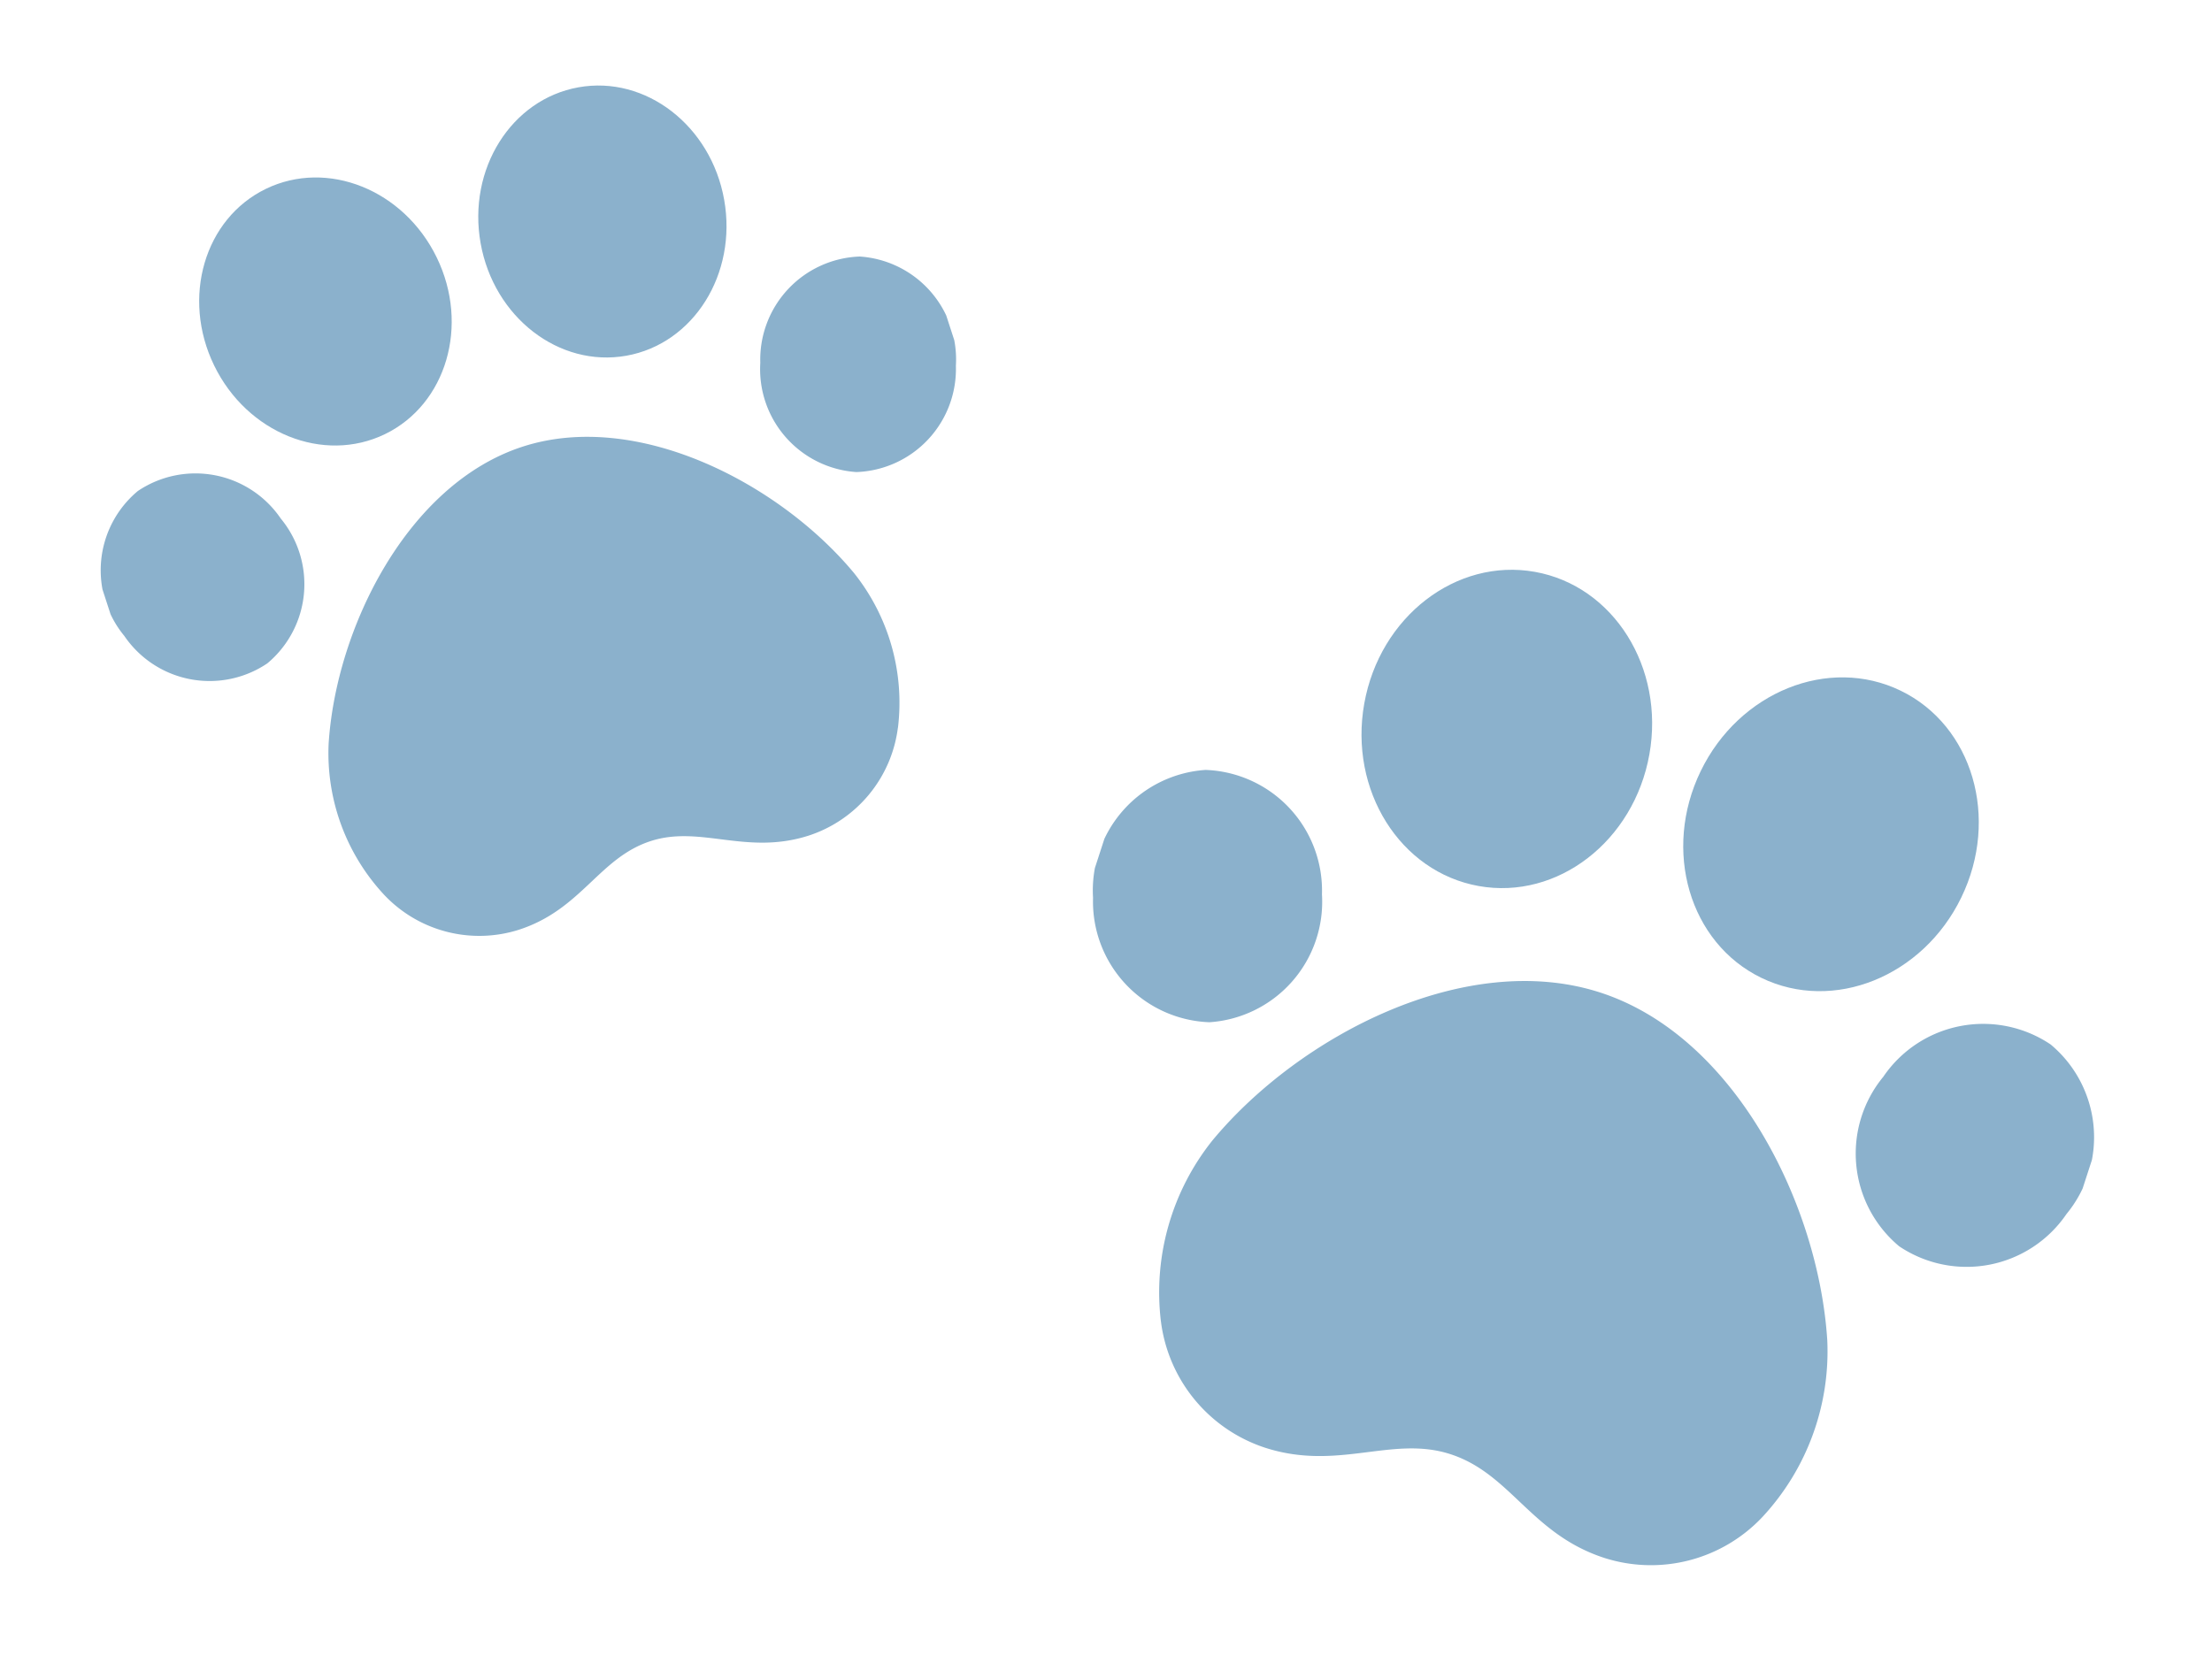
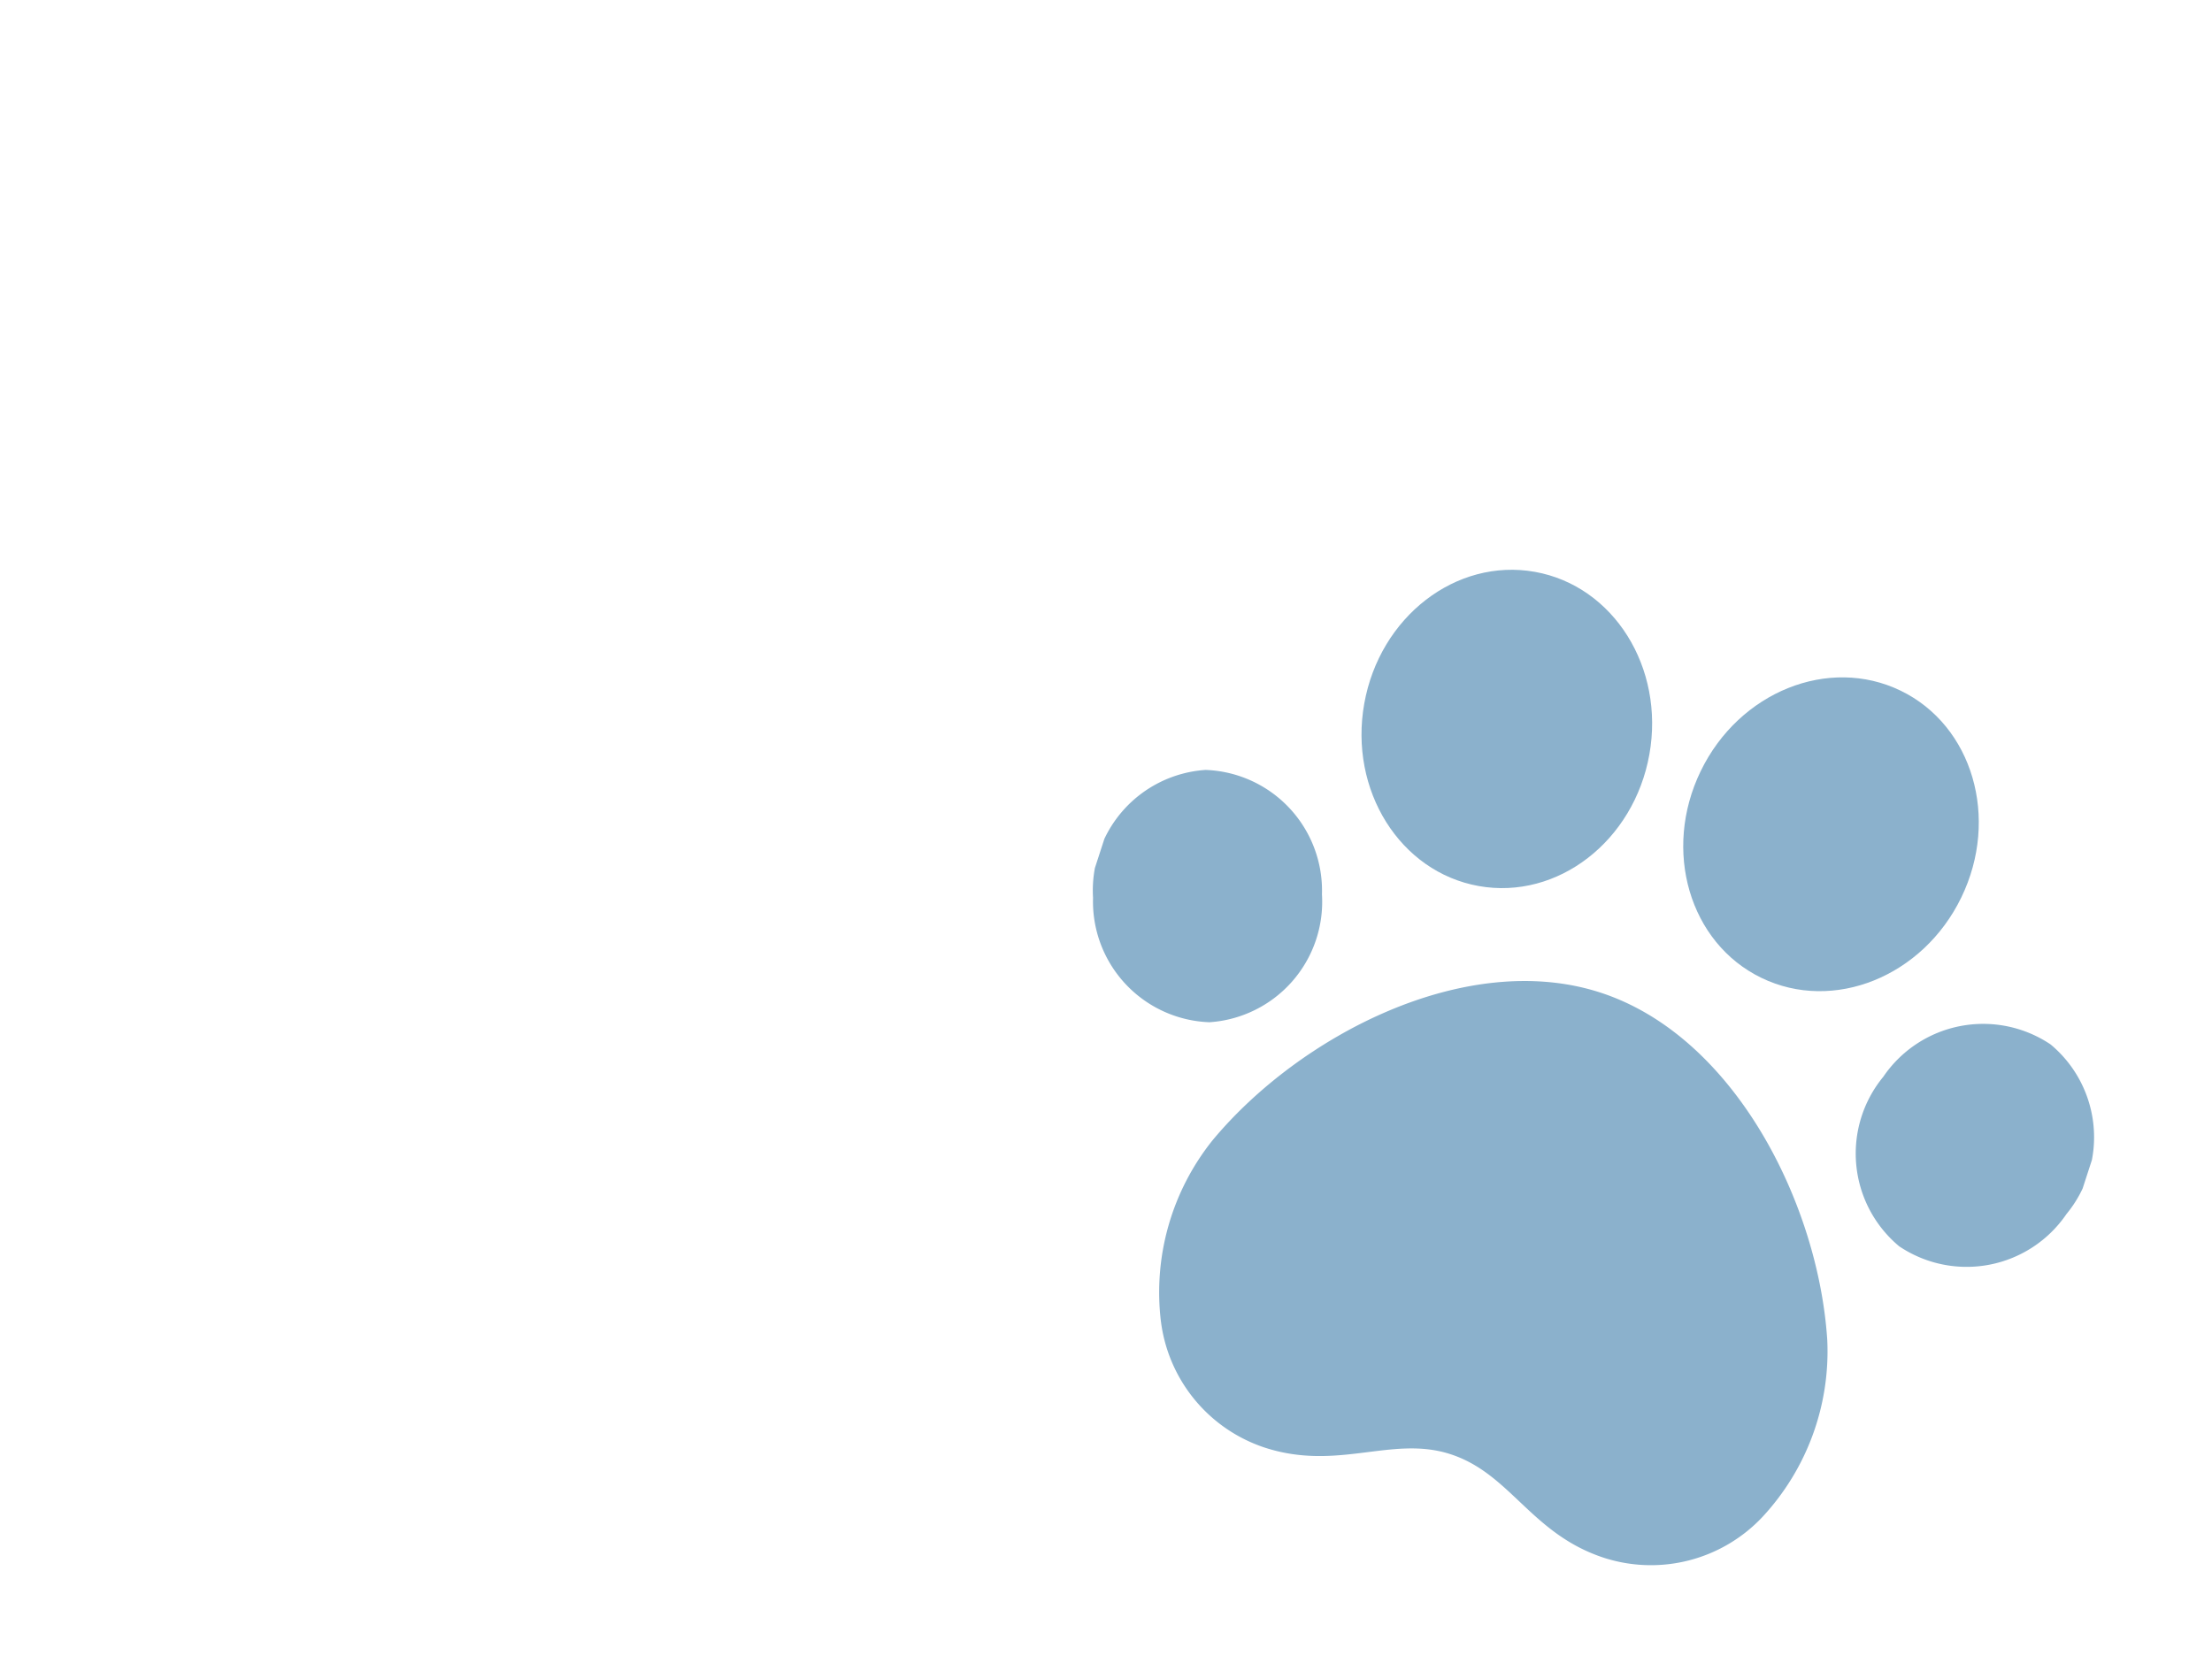
<svg xmlns="http://www.w3.org/2000/svg" id="paws" width="106.498" height="80.095" viewBox="0 0 106.498 80.095">
  <defs>
    <clipPath id="clip-path">
      <rect id="Rectangle_81" data-name="Rectangle 81" width="50" height="44.192" transform="translate(0 0)" fill="#8bb1cc" />
    </clipPath>
    <clipPath id="clip-path-2">
-       <rect id="Rectangle_87" data-name="Rectangle 87" width="42.714" height="37.752" transform="translate(0)" fill="#8bb1cc" />
-     </clipPath>
+       </clipPath>
  </defs>
  <g id="icon-paw" transform="matrix(-0.951, -0.309, 0.309, -0.951, 92.842, 80.095)" clip-path="url(#clip-path)">
    <path id="Path_268" data-name="Path 268" d="M31.54,4.224A7.368,7.368,0,0,0,24.913,0c-3.715,0-5.636,2.462-8.6,2.462C13.252,2.463,11.435,0,7.72,0A7.368,7.368,0,0,0,1.093,4.224a11.718,11.718,0,0,0-.34,9.066c2.422,6.1,8.762,12.546,15.564,12.546S29.459,19.387,31.881,13.29a11.717,11.717,0,0,0-.34-9.066" transform="translate(8.683 0)" fill="#8bb1cc" />
    <path id="Path_269" data-name="Path 269" d="M8.041.061C4.227-.467.663,2.513.081,6.717s2.038,8.041,5.853,8.569,7.379-2.452,7.961-6.657S11.855.589,8.041.061" transform="translate(9.806 28.845)" fill="#8bb1cc" />
    <path id="Path_270" data-name="Path 270" d="M7.541.272A5.815,5.815,0,0,0,.36,4.238,5.815,5.815,0,0,0,3.61,11.77,5.815,5.815,0,0,0,10.791,7.8,5.814,5.814,0,0,0,7.541.272" transform="translate(0 18.389)" fill="#8bb1cc" />
    <path id="Path_271" data-name="Path 271" d="M5.934.061c3.814-.528,7.379,2.452,7.96,6.657s-2.038,8.041-5.853,8.569S.663,12.834.081,8.63,2.119.589,5.934.061" transform="translate(26.219 28.845)" fill="#8bb1cc" />
    <path id="Path_272" data-name="Path 272" d="M3.61.272a5.815,5.815,0,0,1,7.182,3.966,5.815,5.815,0,0,1-3.25,7.533A5.815,5.815,0,0,1,.36,7.8,5.814,5.814,0,0,1,3.61.272" transform="translate(38.849 18.389)" fill="#8bb1cc" />
  </g>
  <g id="icon-paw-2" data-name="icon-paw" transform="matrix(0.951, -0.309, 0.309, 0.951, 0, 13.199)" clip-path="url(#clip-path-2)">
    <path id="Path_282" data-name="Path 282" d="M26.944,18.463a6.3,6.3,0,0,1-5.662,3.608c-3.174,0-4.815-2.1-7.344-2.1-2.618,0-4.17,2.1-7.344,2.1A6.294,6.294,0,0,1,.933,18.463a10.01,10.01,0,0,1-.291-7.745C2.711,5.509,8.128,0,13.939,0s11.227,5.509,13.3,10.717a10.009,10.009,0,0,1-.291,7.745" transform="translate(7.418 15.681)" fill="#8bb1cc" />
    <path id="Path_283" data-name="Path 283" d="M6.869,13.059c-3.259.451-6.3-2.095-6.8-5.687S1.81.5,5.069.052s6.3,2.095,6.8,5.687-1.742,6.869-5,7.32" transform="translate(8.377 0)" fill="#8bb1cc" />
    <path id="Path_284" data-name="Path 284" d="M6.442,10.055A4.967,4.967,0,0,1,.307,6.667,4.967,4.967,0,0,1,3.084.232,4.967,4.967,0,0,1,9.219,3.62a4.967,4.967,0,0,1-2.776,6.435" transform="translate(0 11.755)" fill="#8bb1cc" />
    <path id="Path_285" data-name="Path 285" d="M5.069,13.059c3.259.451,6.3-2.095,6.8-5.687S10.128.5,6.87.052.566,2.147.069,5.739s1.742,6.869,5,7.32" transform="translate(22.398 0)" fill="#8bb1cc" />
    <path id="Path_286" data-name="Path 286" d="M3.084,10.055A4.967,4.967,0,0,0,9.219,6.667,4.967,4.967,0,0,0,6.442.232,4.967,4.967,0,0,0,.307,3.62a4.967,4.967,0,0,0,2.776,6.435" transform="translate(33.188 11.756)" fill="#8bb1cc" />
  </g>
</svg>